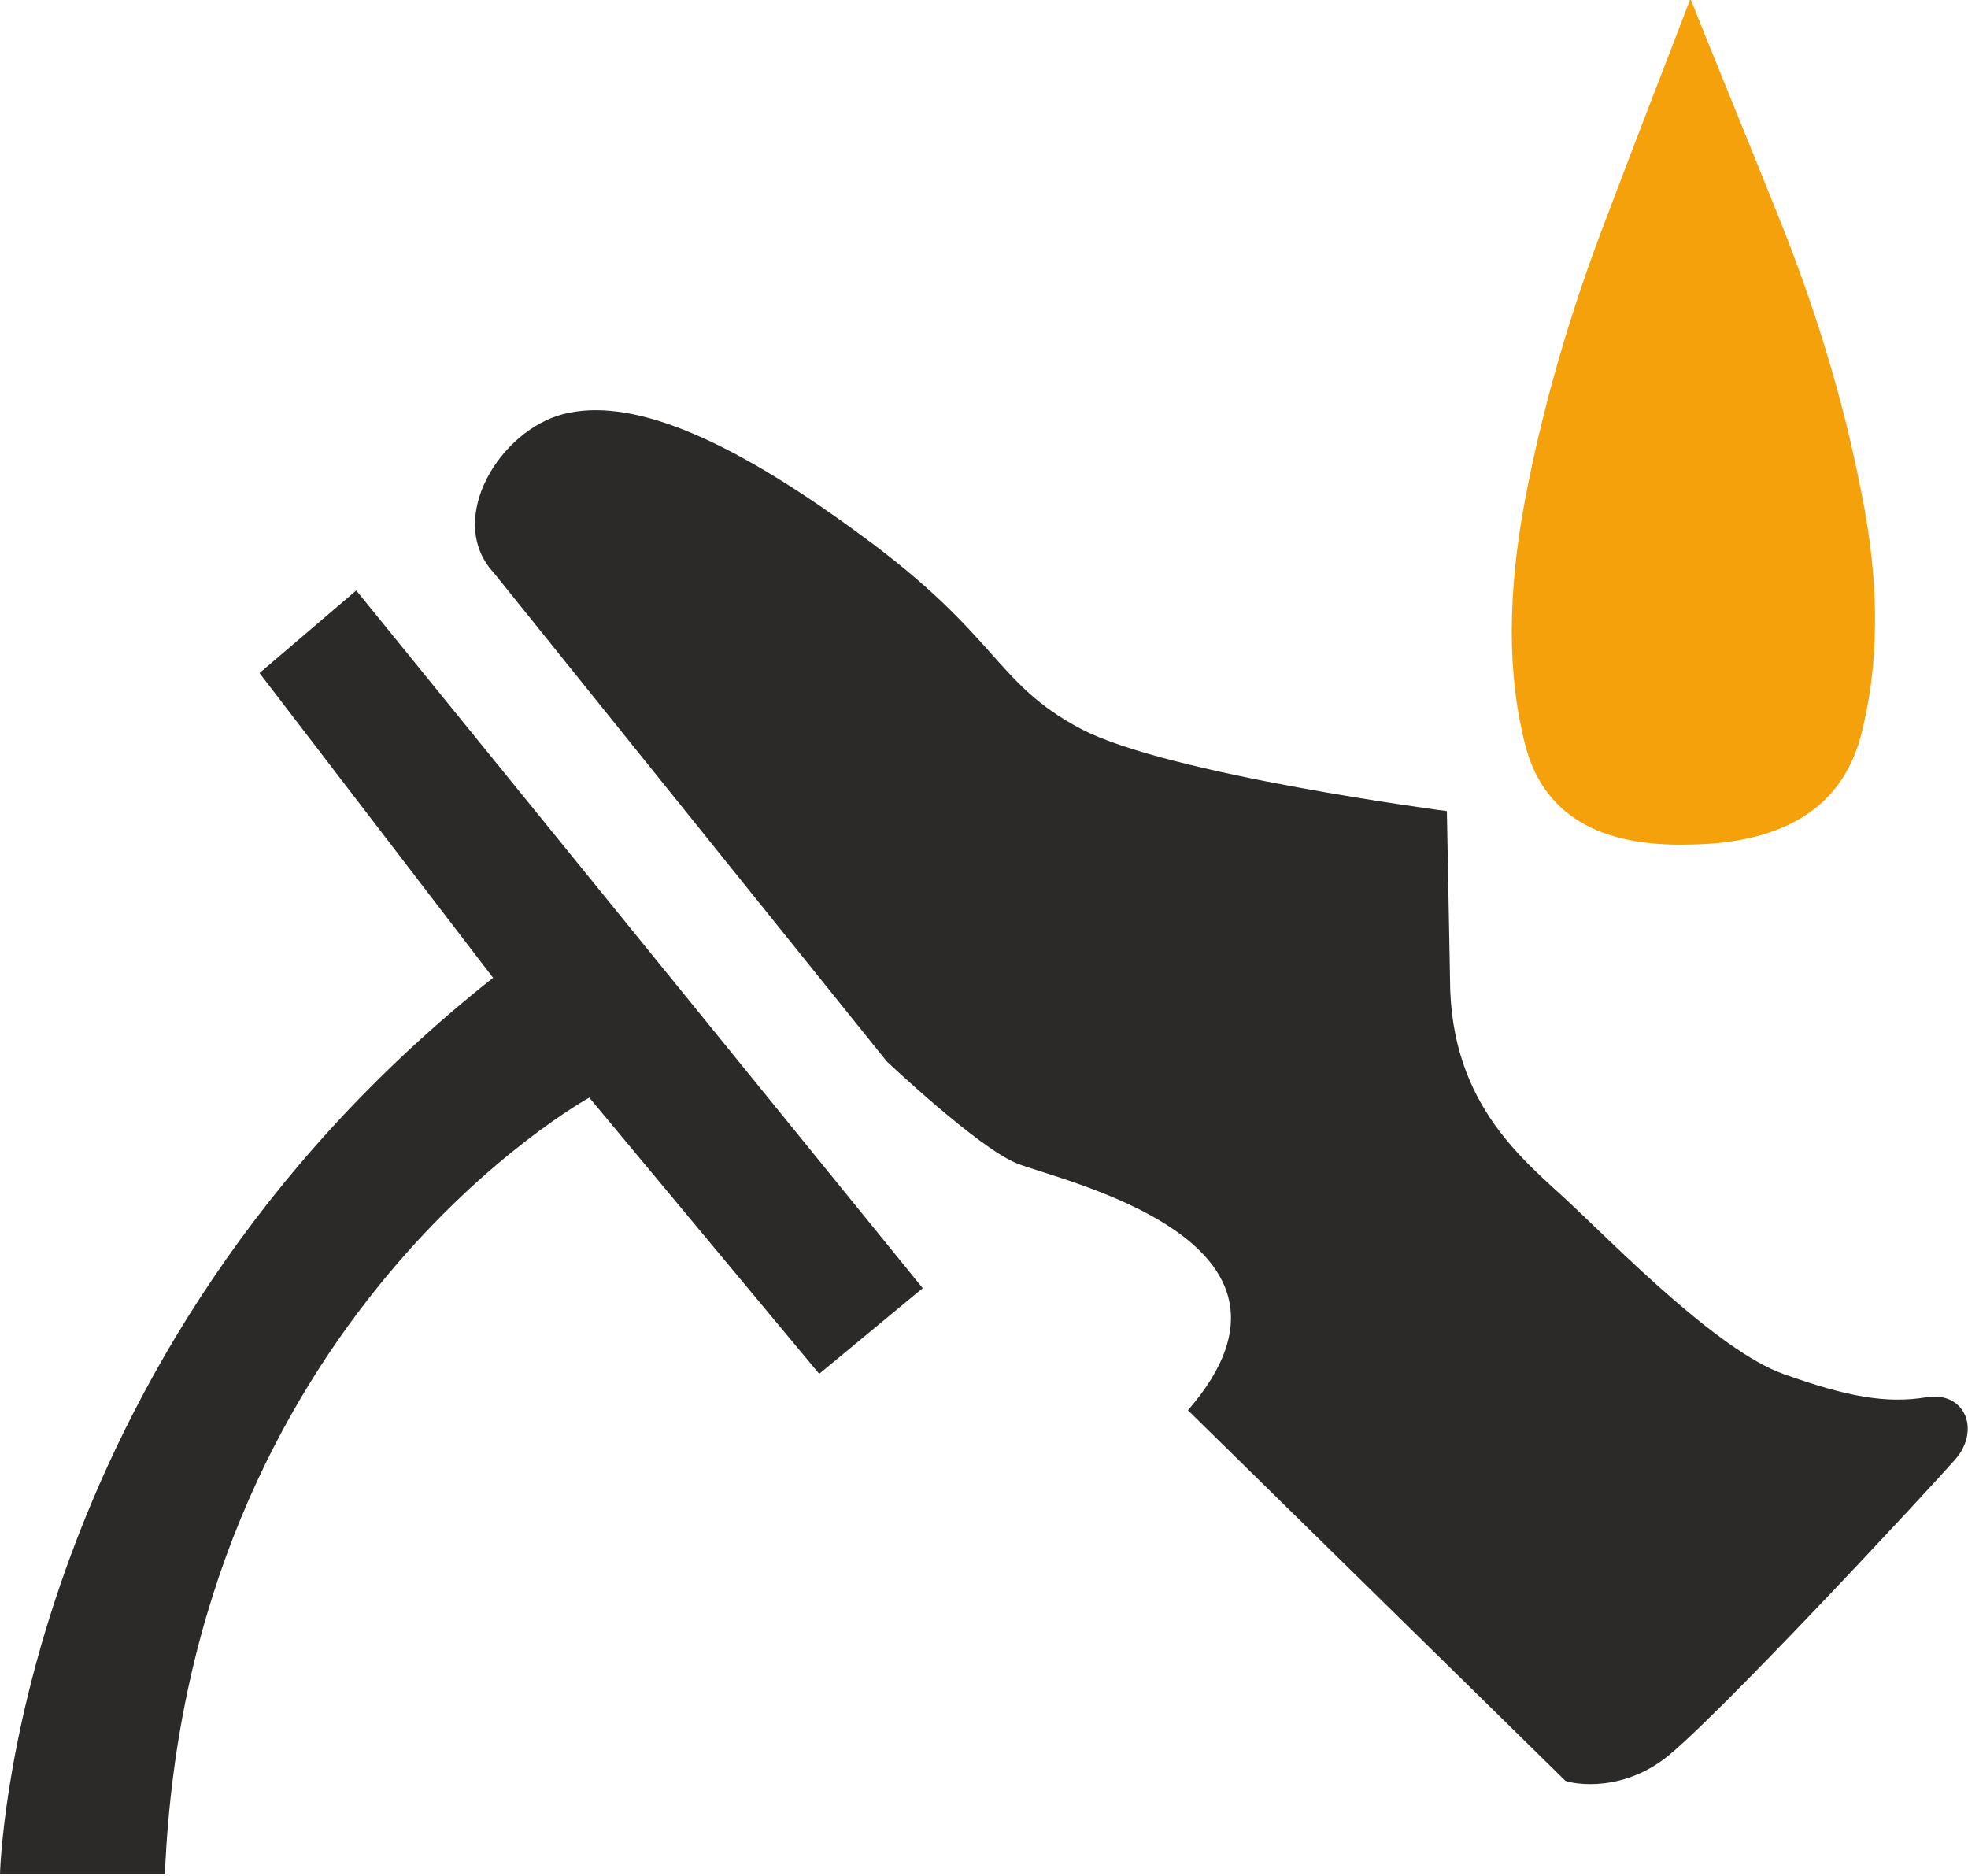
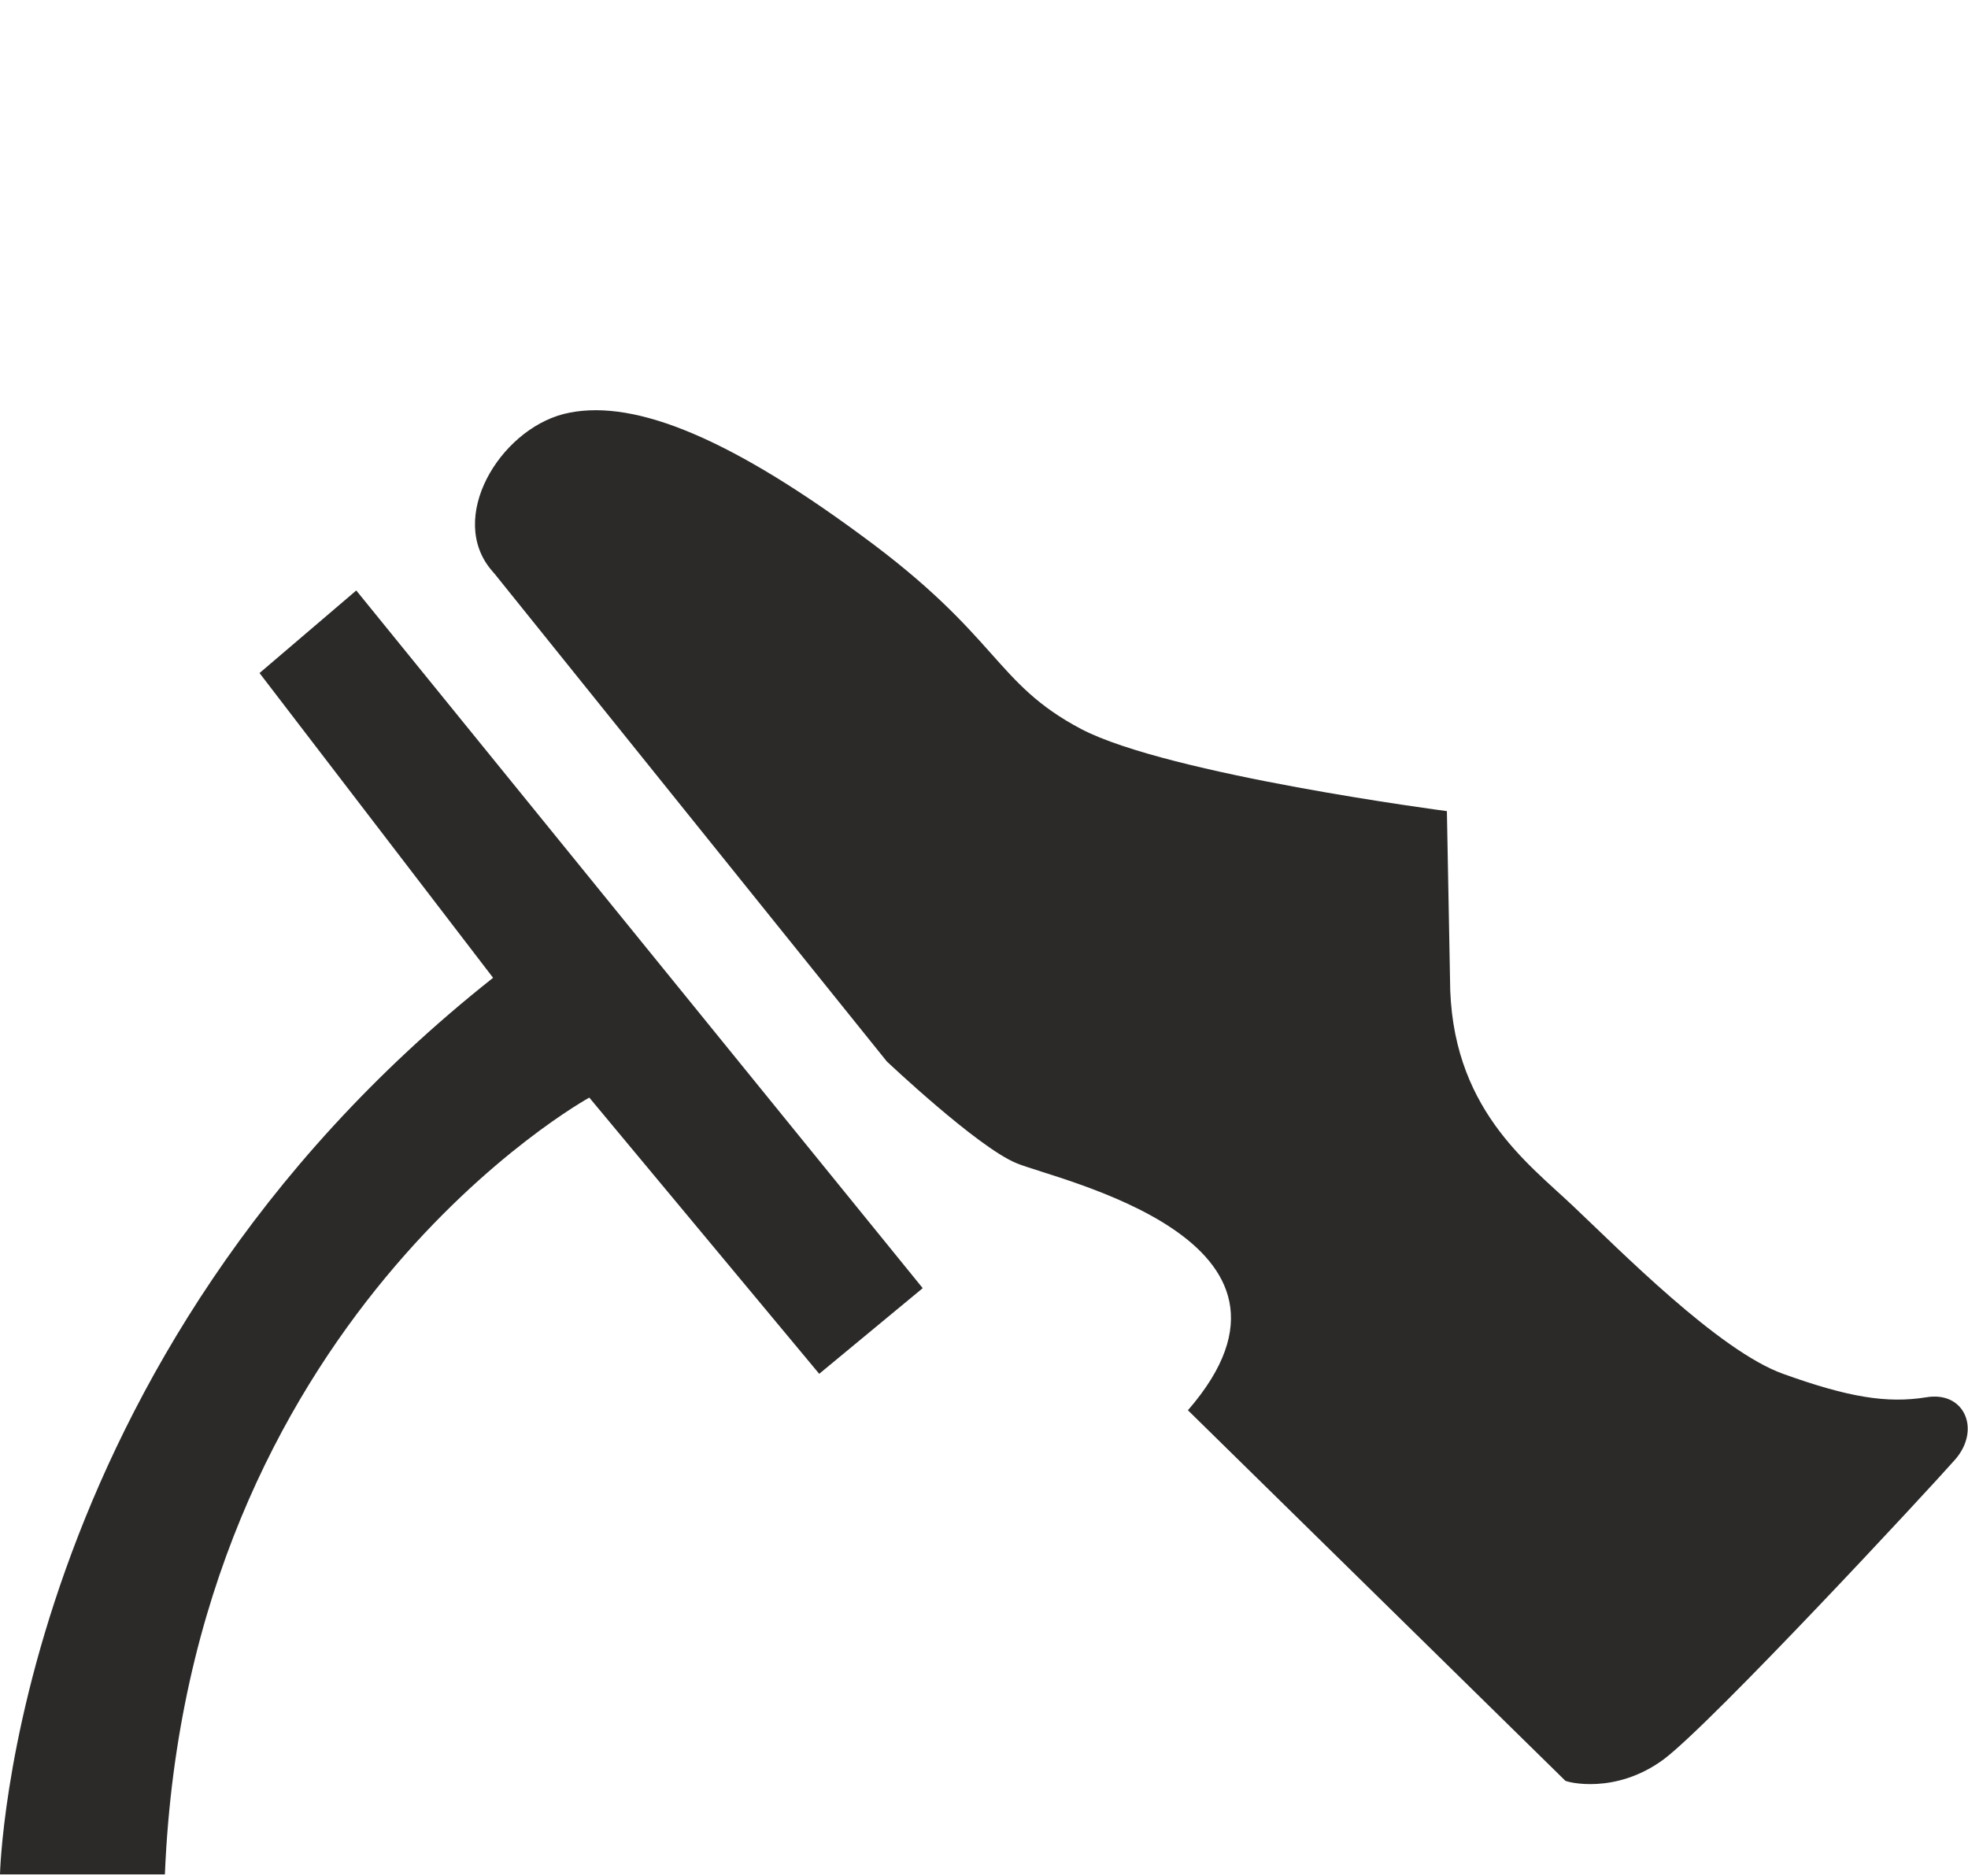
<svg xmlns="http://www.w3.org/2000/svg" width="171" height="163" version="1.1" viewBox="0 0 37.8 35.97" xml:space="preserve">
  <path d="m0 35.97h3.167c0.44-10.69 8.152-14.92 8.152-14.92l4.416 5.305 1.988-1.645-10.88-13.4-1.858 1.586 4.486 5.853c-9.261 7.329-9.471 17.22-9.471 17.22zm30.06-1.805-7.243-7.11c2.857-3.291-2.547-4.427-3.297-4.747-0.749-0.309-2.488-1.954-2.488-1.954l-7.523-9.353s0.809 0.947-0.06-0.07c-0.869-1.007 0.14-2.692 1.379-3.011 1.239-0.309 3.037 0.359 5.704 2.323 2.677 1.954 2.557 2.842 4.236 3.729 1.678 0.877 7.023 1.576 7.023 1.576l0.06 3.221c0 2.473 1.499 3.54 2.368 4.368 0.869 0.818 2.797 2.782 4.036 3.221 1.249 0.449 1.988 0.568 2.737 0.449 0.749-0.13 1.059 0.628 0.559 1.197-0.499 0.568-4.665 5.056-5.594 5.754-0.929 0.688-1.868 0.439-1.898 0.409z" fill="#2b2a29" />
-   <path d="m32.47-0.054c0.37 0.937 0.929 2.284 1.648 4.078 0.729 1.795 1.279 3.58 1.628 5.375 0.37 1.795 0.35 3.36-0.01 4.727-0.37 1.346-1.459 2.034-3.267 2.064-1.778 0.05-2.837-0.588-3.177-1.925-0.34-1.326-0.34-2.892 0-4.697 0.34-1.795 0.869-3.62 1.578-5.455 0.689-1.825 1.239-3.221 1.598-4.168z" fill="#f5a10b" />
</svg>